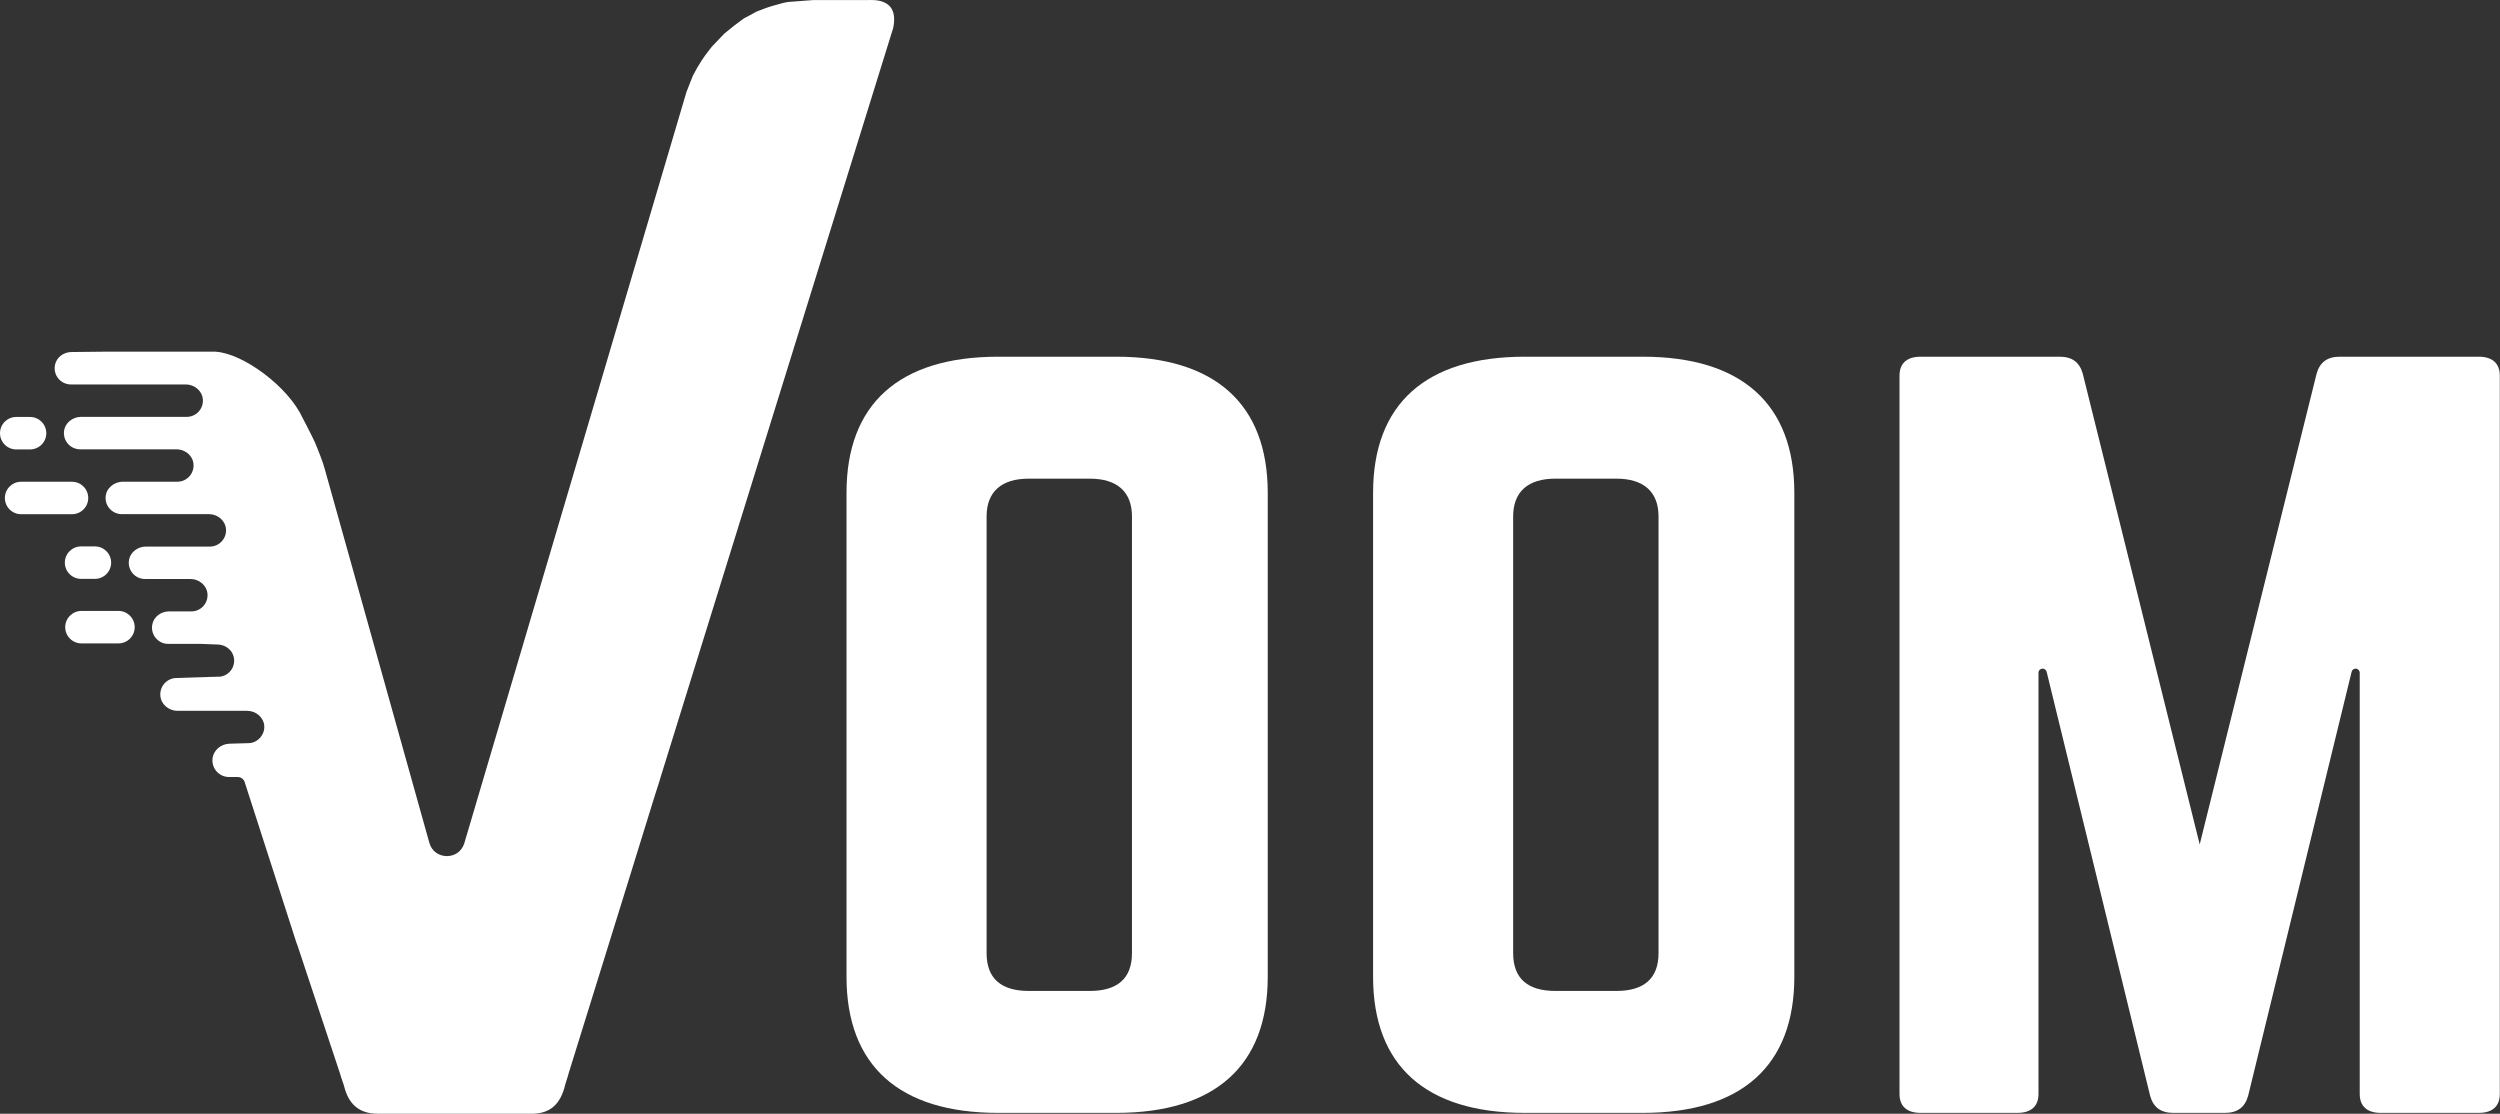
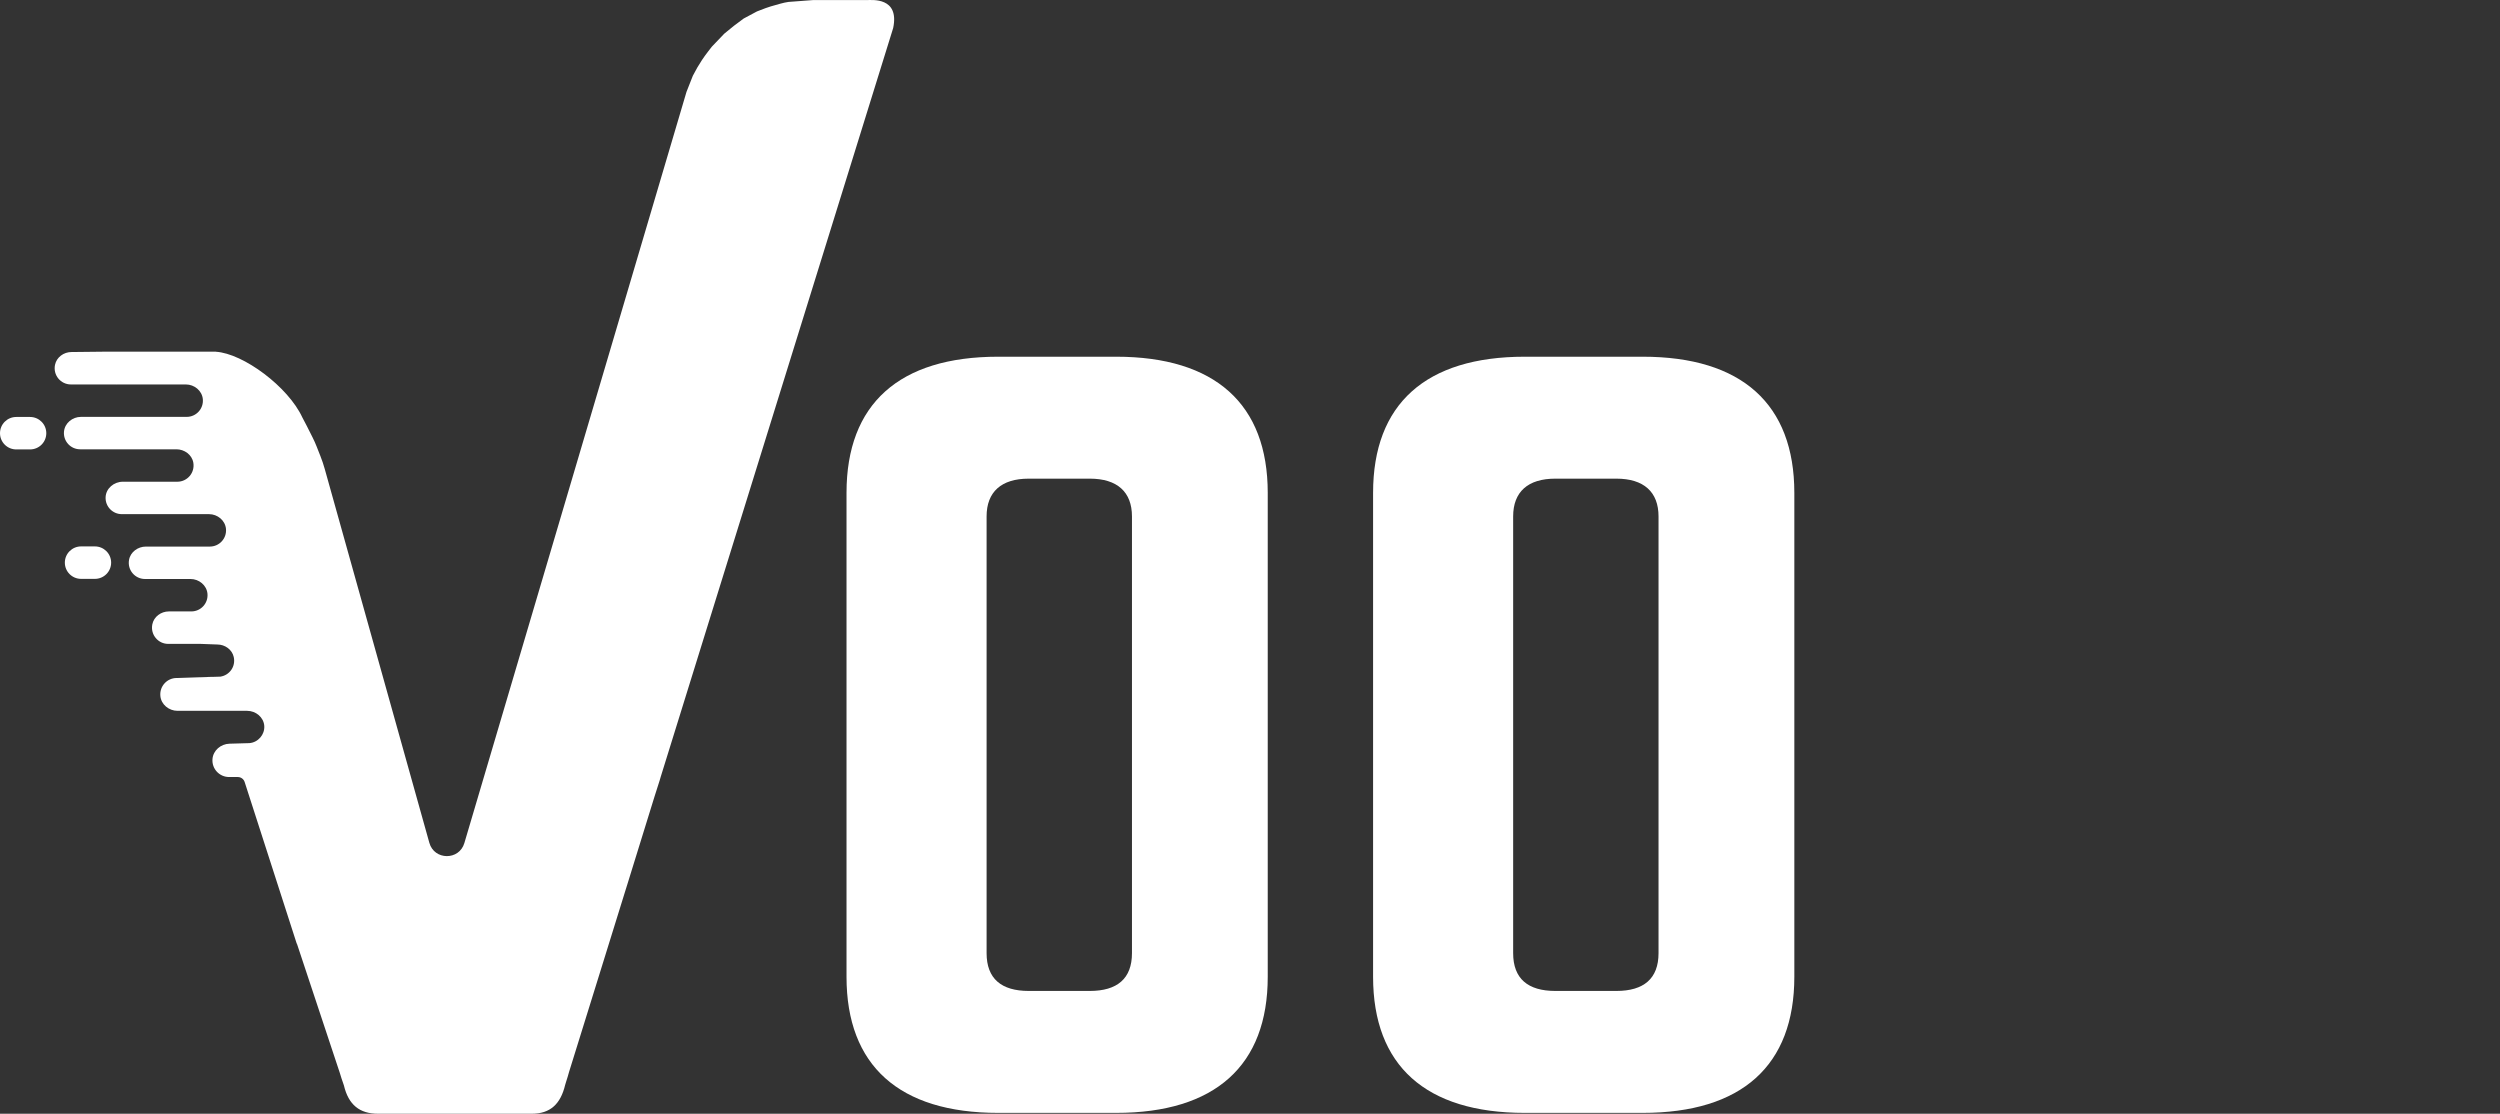
<svg xmlns="http://www.w3.org/2000/svg" width="2110" height="940" viewBox="0 0 2110 940" fill="none">
  <rect x="0" y="0" width="2110" height="940" fill="#333333" stroke="none" />
  <path d="M714.459 824.407C714.459 899.403 758.902 939.274 842.454 939.274H942.01C1025.56 939.274 1069.97 899.403 1069.97 824.407V415.965C1069.97 340.969 1025.53 301.063 942.01 301.063H842.454C758.868 301.063 714.459 340.934 714.459 415.965V824.407ZM868.261 836.358C845.122 836.358 832.686 826 832.686 804.454V435.883C832.686 415.134 845.122 403.979 868.261 403.979H919.806C942.911 403.979 955.381 415.168 955.381 435.883V804.454C955.381 826 942.911 836.358 919.806 836.358H868.261Z" fill="white" />
  <path d="M1158.88 824.407C1158.88 899.403 1203.32 939.274 1286.9 939.274H1386.46C1470.01 939.274 1514.42 899.403 1514.42 824.407V415.965C1514.42 340.969 1469.98 301.063 1386.46 301.063H1286.9C1203.32 301.063 1158.88 340.934 1158.88 415.965V824.407ZM1312.68 836.358C1289.54 836.358 1277.1 826 1277.1 804.454V435.883C1277.1 415.134 1289.54 403.979 1312.68 403.979H1364.22C1387.33 403.979 1399.8 415.168 1399.8 435.883V804.454C1399.8 826 1387.33 836.358 1364.22 836.358H1312.68Z" fill="white" />
-   <path d="M1974.77 301.063C1964.1 301.063 1957.9 305.844 1955.2 315.439L1856.55 712.692L1757.86 315.439C1755.19 305.844 1748.99 301.063 1738.28 301.063H1620.96C1609.42 301.063 1603.19 306.641 1603.19 317.033V923.305C1603.19 933.662 1609.42 939.274 1620.96 939.274H1702.71C1714.28 939.274 1720.48 933.697 1720.48 923.305V567.827C1720.48 565.888 1722.04 564.329 1723.98 564.329C1725.57 564.329 1726.99 565.437 1727.37 566.996L1814.73 924.898C1817.4 934.493 1823.6 939.274 1834.27 939.274H1877.85C1888.48 939.274 1894.72 934.493 1897.42 924.898L1984.78 566.961C1985.16 565.403 1986.55 564.329 1988.14 564.329C1990.05 564.329 1991.61 565.887 1991.61 567.793V923.305C1991.61 933.662 1997.84 939.274 2009.38 939.274H2092.06C2103.63 939.274 2109.83 933.697 2109.83 923.305V317.033C2109.83 306.675 2103.6 301.063 2092.06 301.063H1974.74H1974.77Z" fill="white" />
-   <path d="M99.969 515.626H68.758C61.183 515.626 55.041 521.76 55.041 529.326C55.041 536.893 61.183 543.026 68.758 543.026H99.969C107.545 543.026 113.687 536.893 113.687 529.326C113.687 521.76 107.545 515.626 99.969 515.626Z" fill="white" />
  <path d="M731.358 0.074H686.118L665.403 1.633C663.117 1.979 660.9 2.464 658.683 3.088L650.508 5.408C649.018 5.824 647.563 6.309 646.143 6.863L638.903 9.635L627.68 15.627C622.033 19.646 616.56 23.941 611.26 28.444L600.799 39.391L597.578 43.547C595.811 45.834 594.114 48.189 592.52 50.579C589.749 54.771 587.22 59.101 584.969 63.569L584.761 63.95L579.391 77.564L391.919 711.548C387.554 726.34 366.528 726.201 362.371 711.34L274.073 395.768C273.034 392.097 271.856 388.494 270.436 384.961L267.284 376.959C266.279 374.395 265.171 371.867 263.923 369.407L258.901 359.431L255.194 352.364C243.278 326.488 205.416 298.326 182.207 296.871L182.069 296.802H89.372L60.343 297.113C53.762 297.113 47.734 301.513 46.418 307.956C44.651 316.754 51.337 324.479 59.824 324.479H98.309V324.548C98.517 324.548 98.725 324.479 98.932 324.479H156.851C164.056 324.479 170.534 329.744 171.192 336.915C171.919 345.021 165.545 351.845 157.578 351.845H68.345C61.14 351.845 54.662 357.11 54.004 364.281C53.277 372.386 59.65 379.21 67.618 379.21H148.918C155.673 379.21 161.977 383.783 163.155 390.434C164.645 399.059 158.063 406.542 149.715 406.576H103.678C96.196 406.576 89.441 412.153 89.129 419.636C88.783 427.464 95.018 433.907 102.777 433.942H176.388C183.593 433.942 190.071 439.207 190.729 446.378C191.456 454.484 185.082 461.308 177.115 461.308H123.146C116.391 461.308 110.086 465.88 108.909 472.531C107.385 481.156 113.966 488.639 122.314 488.673H160.765C167.97 488.673 174.448 493.939 175.106 501.109C175.834 509.215 169.46 516.039 161.492 516.039H142.544C135.928 516.039 129.831 520.473 128.55 526.985C126.852 535.749 133.503 543.44 141.955 543.44H169.39L183.385 543.959C189.863 543.959 195.856 548.185 197.276 554.49C199.112 562.699 193.569 569.939 186.018 571.082L179.367 571.29H177.877L149.126 572.225C141.055 572.225 134.612 579.119 135.339 587.329C135.963 594.603 142.544 599.938 149.853 599.938H208.568C215.912 599.938 222.528 605.341 223.048 612.651C223.568 619.96 217.852 626.61 210.474 627.199L206.802 627.303L196.063 627.615L193.673 627.684C186.364 627.892 179.921 633.331 179.332 640.64C178.674 648.919 185.221 655.812 193.361 655.812H200.705C203.338 655.812 205.693 657.51 206.49 660.038L250.691 797.213L250.414 795.932L286.821 905.602C288.241 909.967 288.275 910.66 289.661 914.332L290.285 916.202C294.164 932.448 303.517 940 319.071 940H448.798C464.351 940 473.115 931.894 476.995 915.648C477.238 914.851 477.48 913.985 477.757 913.119C478.658 910.175 479.593 907.577 480.251 904.84L505.885 822.362L527.916 751.384L529.51 746.292L552.268 672.751L556.806 658.514L557.568 655.881L753.839 23.664C759.347 -2.732 735.688 0.109 731.358 0.074Z" fill="white" />
  <path d="M25.357 351.918H13.717C6.142 351.918 0 358.052 0 365.618C0 373.185 6.142 379.318 13.717 379.318H25.357C32.933 379.318 39.074 373.185 39.074 365.618C39.074 358.052 32.933 351.918 25.357 351.918Z" fill="white" />
-   <path d="M60.756 406.597H17.837C10.261 406.597 4.119 412.73 4.119 420.297C4.119 427.863 10.261 433.997 17.837 433.997H60.756C68.332 433.997 74.473 427.863 74.473 420.297C74.473 412.73 68.332 406.597 60.756 406.597Z" fill="white" />
  <path d="M80.085 461.166H68.446C60.87 461.166 54.728 467.299 54.728 474.866C54.728 482.432 60.87 488.566 68.446 488.566H80.085C87.661 488.566 93.803 482.432 93.803 474.866C93.803 467.299 87.661 461.166 80.085 461.166Z" fill="white" />
</svg>